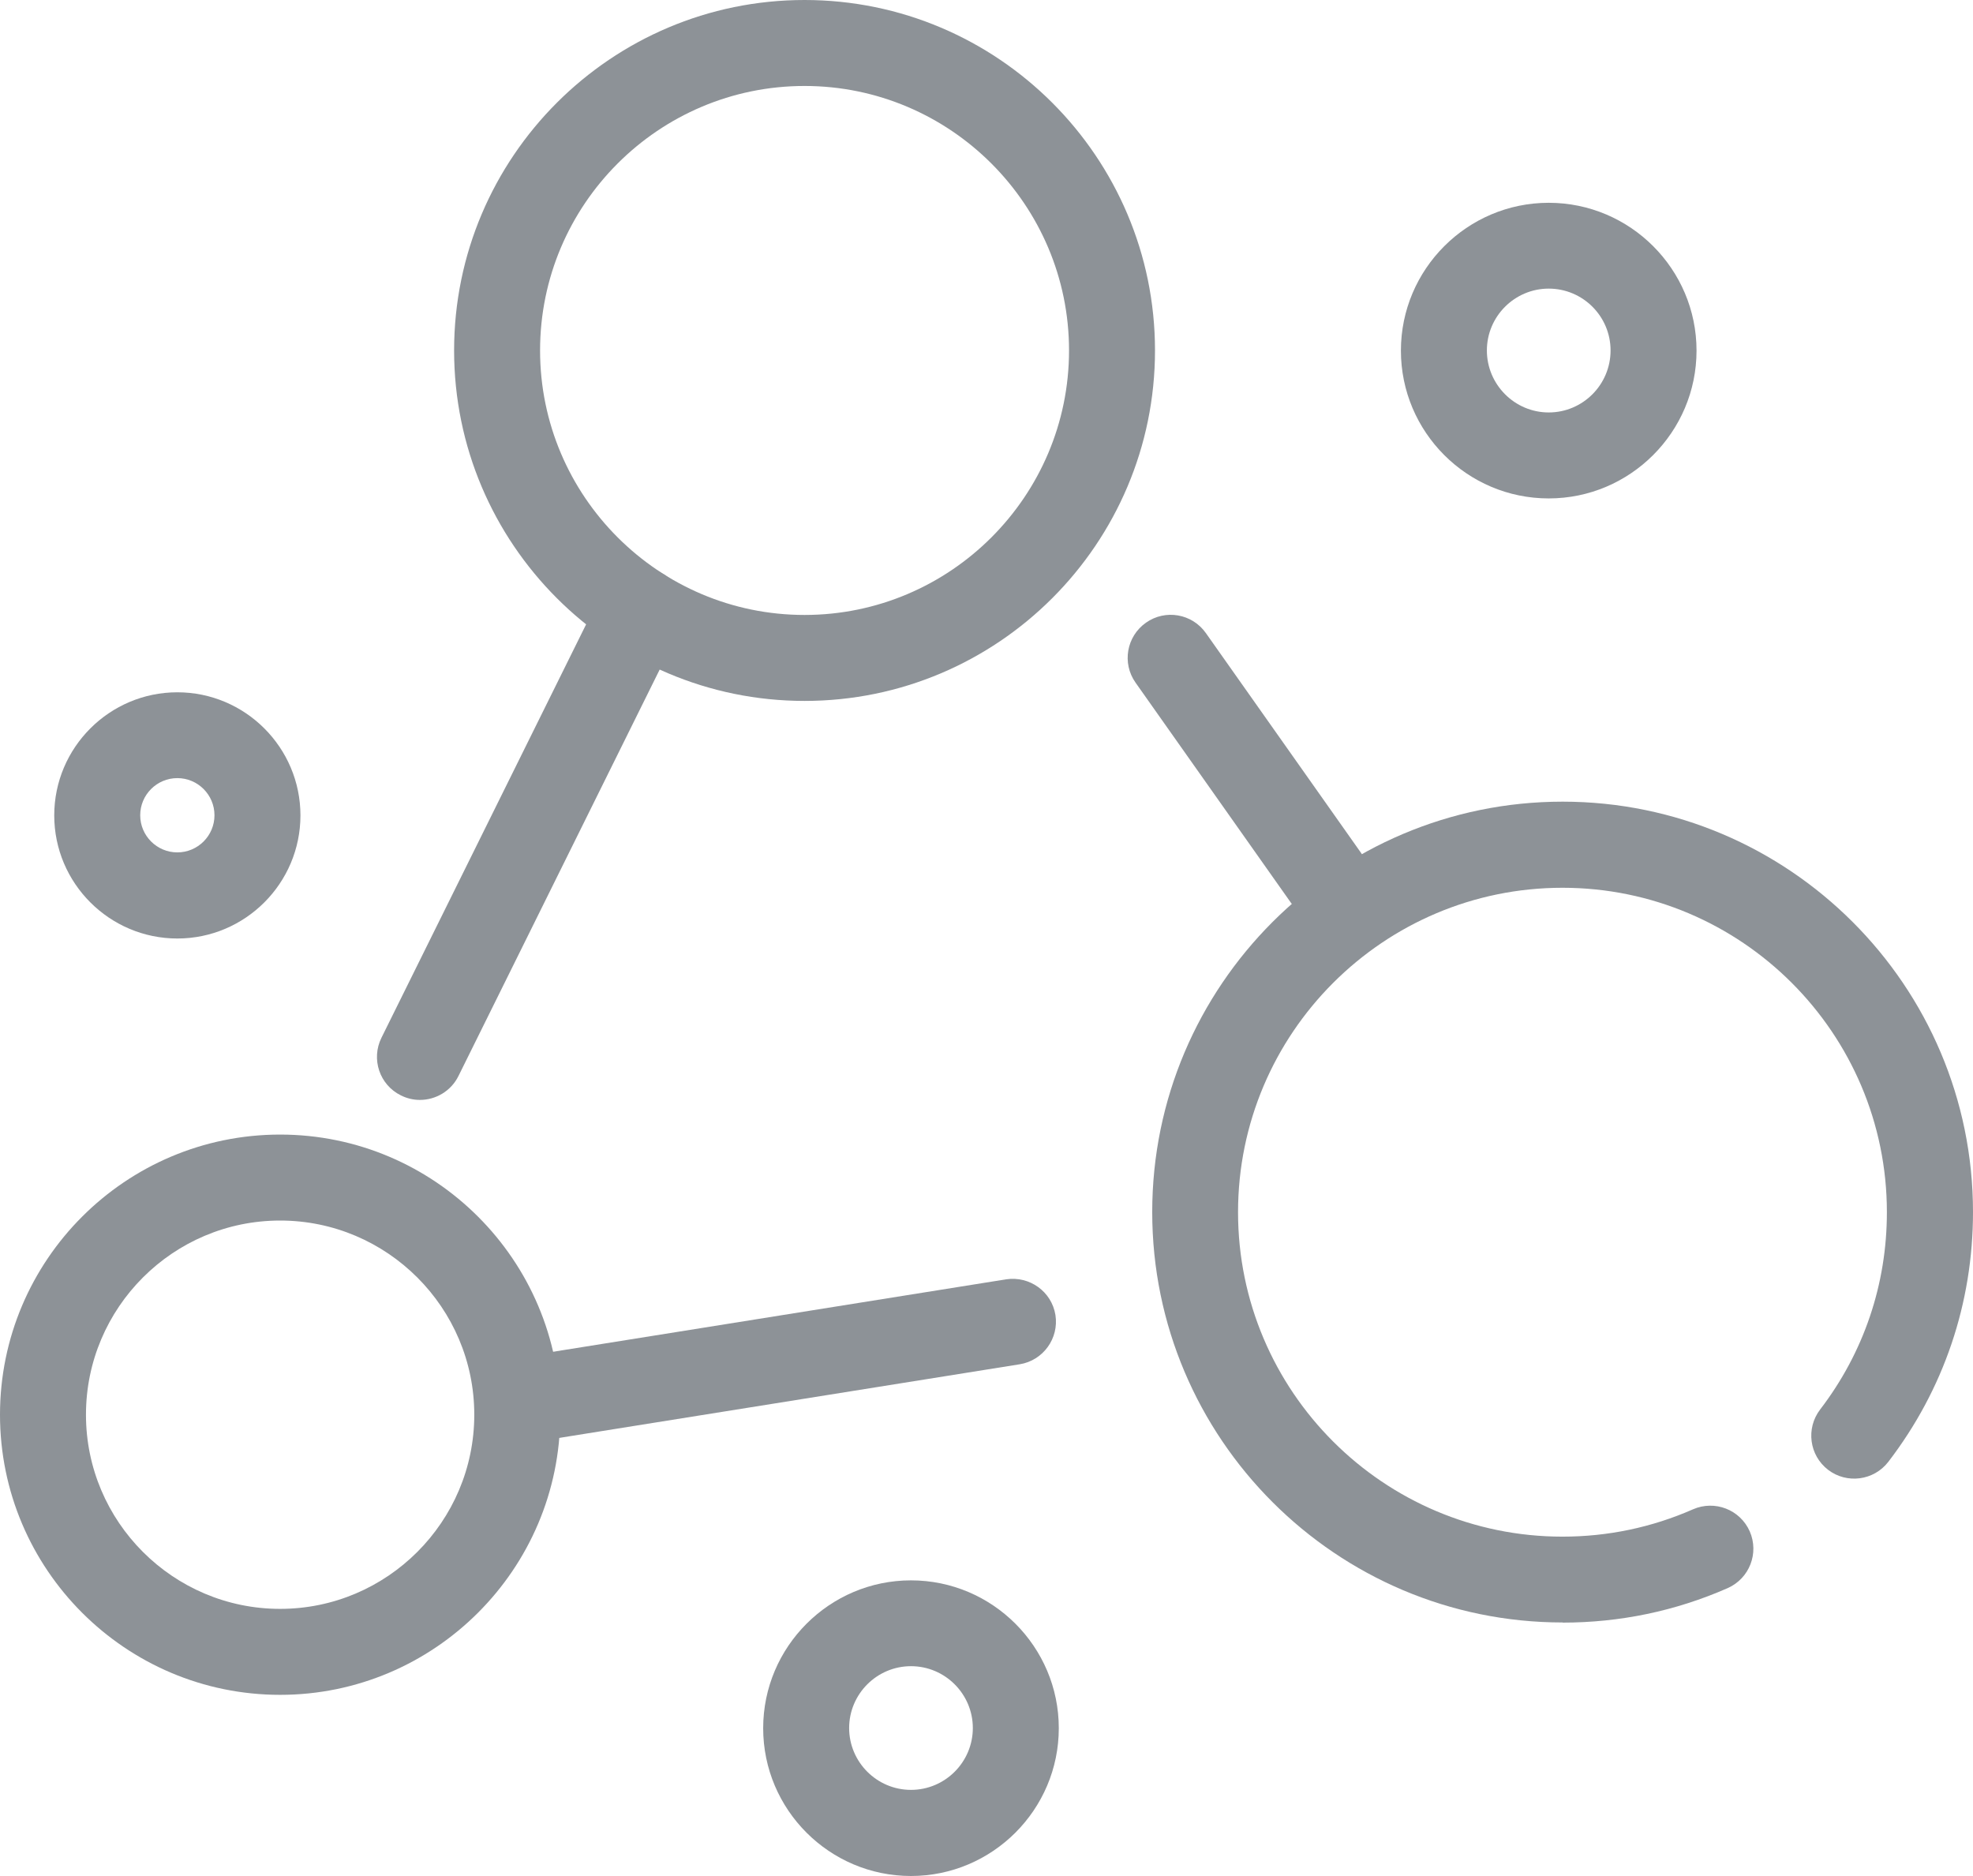
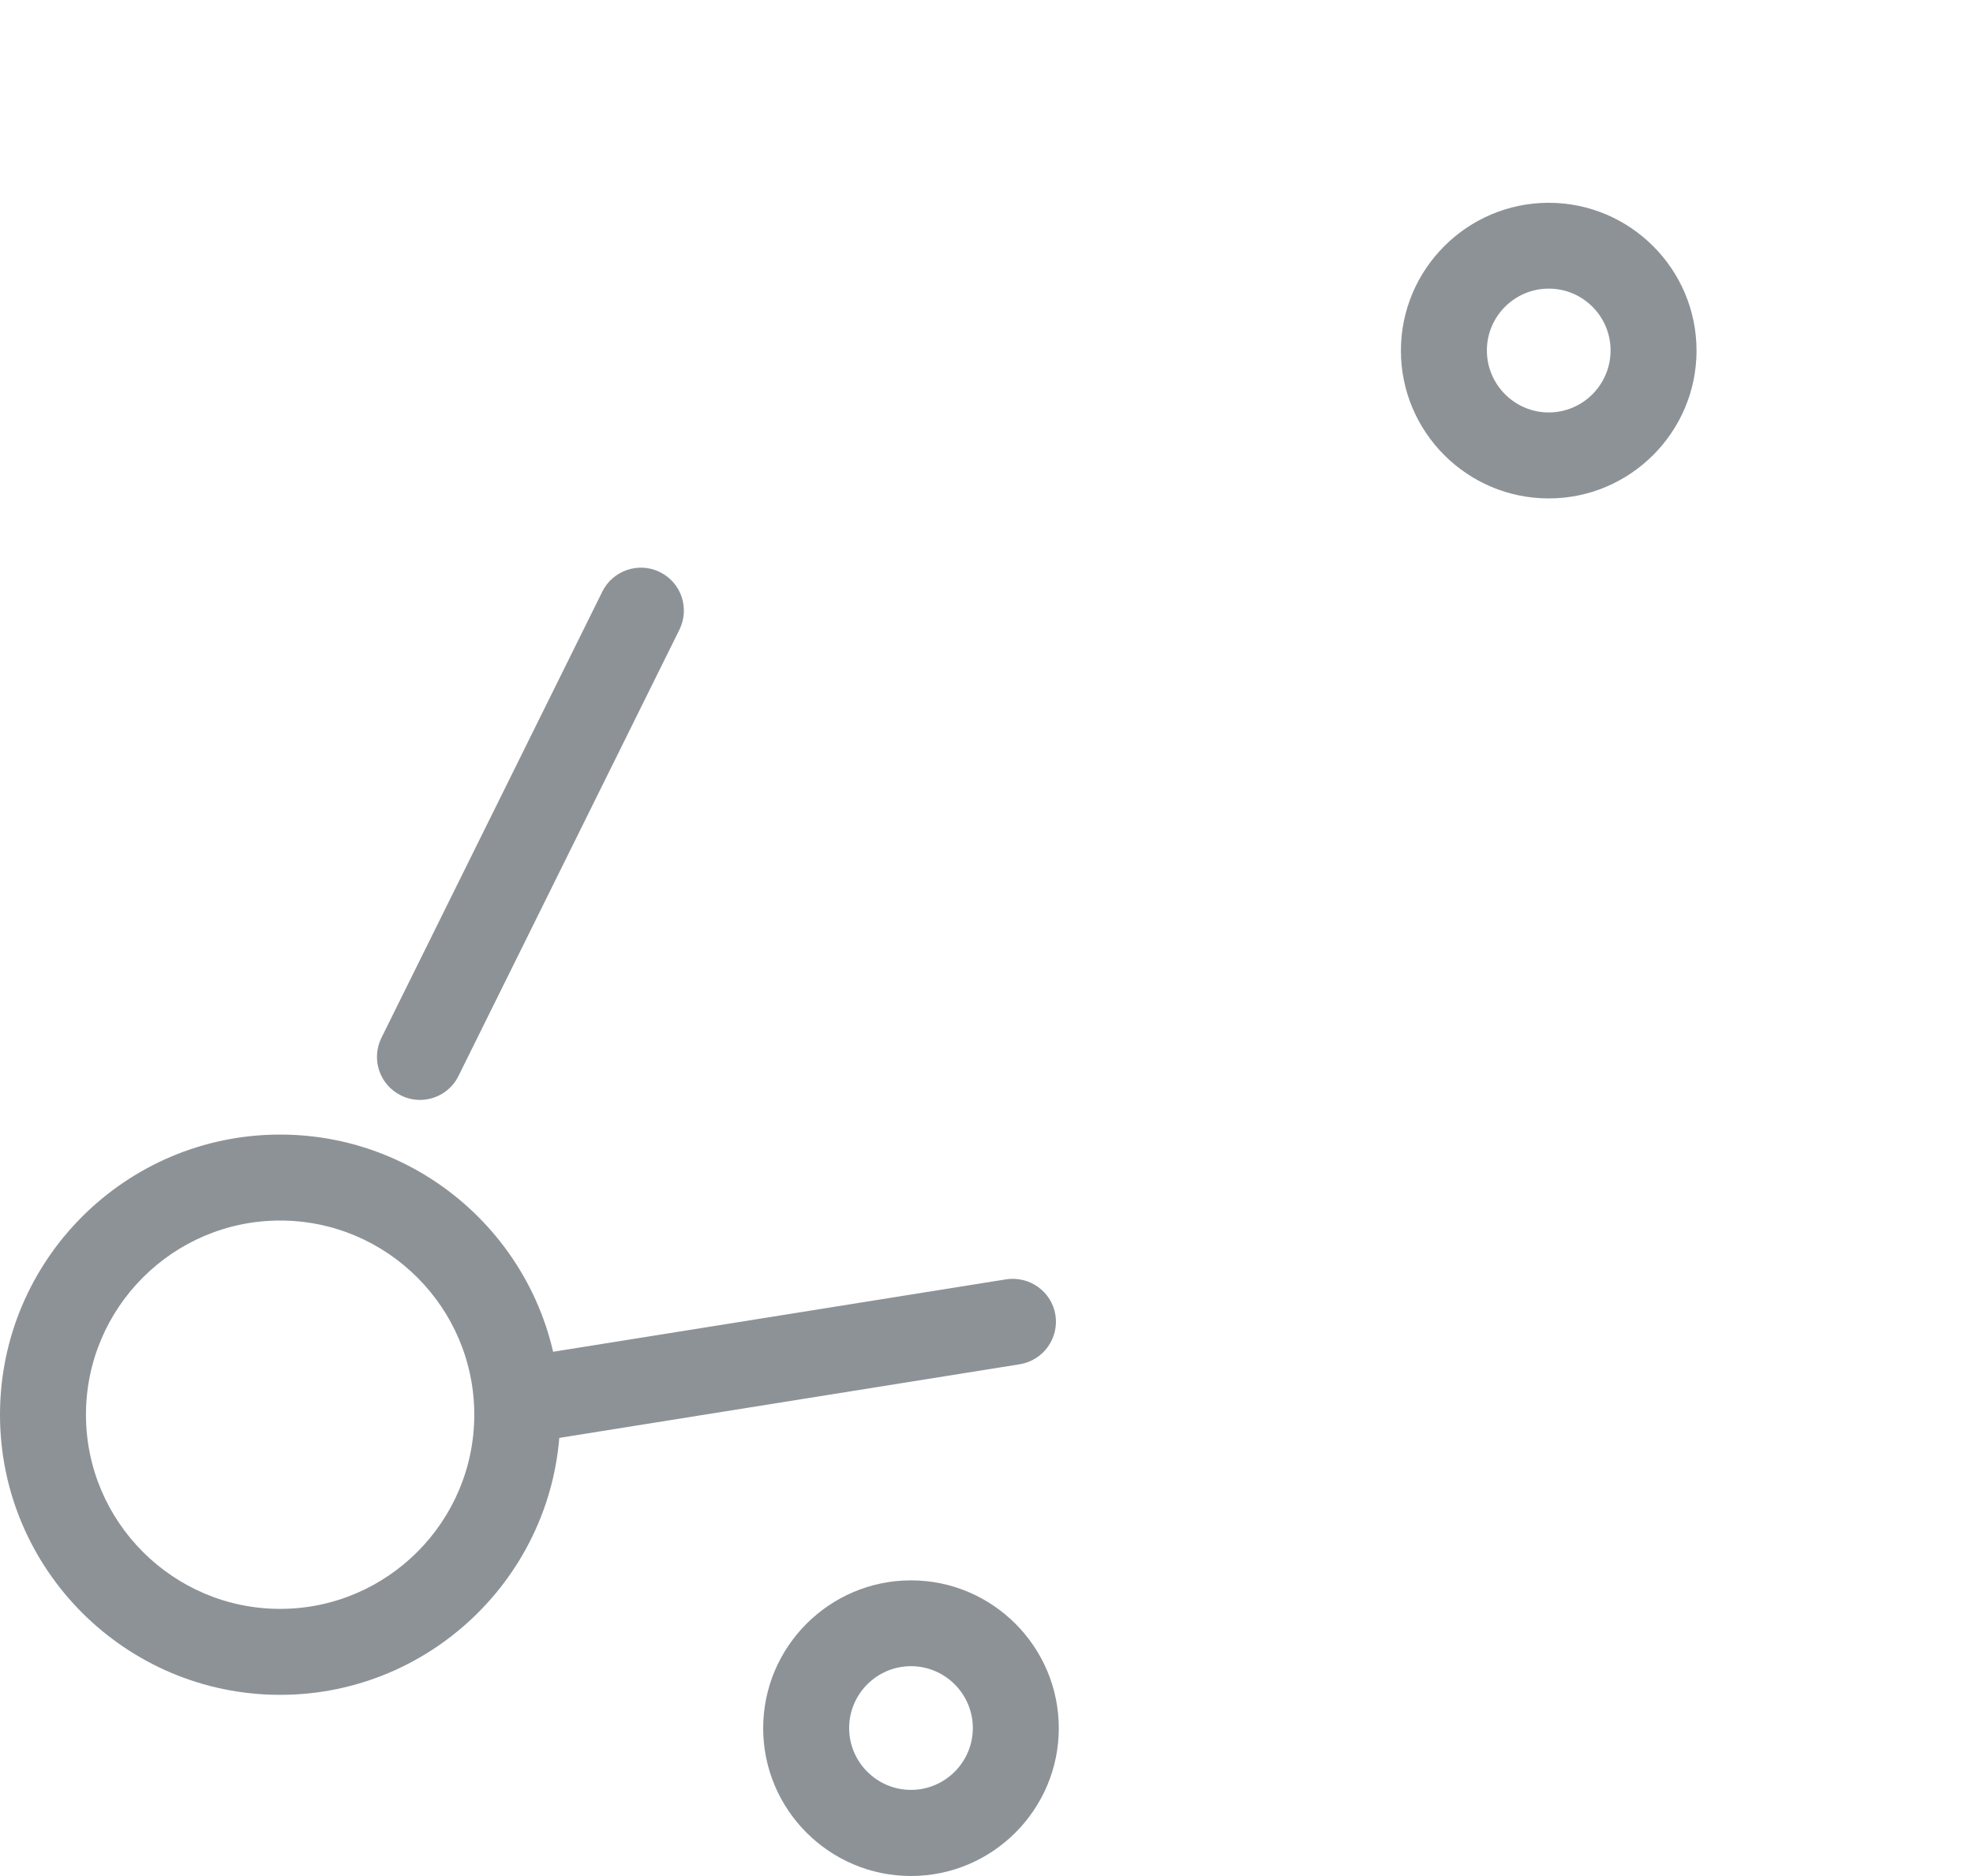
<svg xmlns="http://www.w3.org/2000/svg" id="_圖層_2" data-name="圖層 2" width="134.95" height="128.31" viewBox="0 0 134.95 128.31">
  <defs>
    <style>
      .cls-1 {
        fill: #8d9297;
      }
    </style>
  </defs>
  <g id="_圖層_1-2" data-name="圖層 1">
-     <path class="cls-1" d="M55.03,47.94c-13.22,0-23.97-10.75-23.97-23.97S41.81,0,55.03,0s23.97,10.75,23.97,23.97-10.75,23.97-23.97,23.97ZM55.03,5.88c-9.98,0-18.09,8.12-18.09,18.09s8.12,18.09,18.09,18.09,18.09-8.12,18.09-18.09-8.12-18.09-18.09-18.09Z" />
-     <path class="cls-1" d="M106.88,110.97c-15.48,0-28.07-12.59-28.07-28.07s12.59-28.07,28.07-28.07,28.07,12.59,28.07,28.07c0,6.23-2,12.14-5.79,17.08-.99,1.29-2.84,1.53-4.12.55-1.29-.99-1.53-2.83-.55-4.12,2.99-3.9,4.57-8.57,4.57-13.5,0-12.24-9.95-22.19-22.19-22.19s-22.19,9.95-22.19,22.19,9.95,22.19,22.19,22.19c3.1,0,6.11-.63,8.93-1.87,1.49-.65,3.22.02,3.88,1.51.65,1.49-.02,3.22-1.51,3.88-3.57,1.57-7.37,2.36-11.29,2.36Z" />
    <path class="cls-1" d="M19.16,115.92c-10.57,0-19.16-8.59-19.16-19.16s8.59-19.16,19.16-19.16,19.16,8.6,19.16,19.16-8.6,19.16-19.16,19.16ZM19.16,83.48c-7.32,0-13.28,5.96-13.28,13.28s5.96,13.28,13.28,13.28,13.28-5.96,13.28-13.28-5.96-13.28-13.28-13.28Z" />
    <path class="cls-1" d="M28.72,75.23c-.44,0-.88-.1-1.3-.31-1.46-.72-2.05-2.48-1.33-3.94l15.11-30.52c.72-1.45,2.49-2.05,3.94-1.33,1.46.72,2.05,2.48,1.33,3.94l-15.11,30.52c-.51,1.04-1.56,1.64-2.64,1.64Z" />
    <path class="cls-1" d="M35.38,98.77c-1.42,0-2.67-1.03-2.9-2.48-.25-1.6.84-3.11,2.44-3.37l33.9-5.42c1.61-.24,3.11.84,3.37,2.44.25,1.6-.84,3.11-2.44,3.37l-33.9,5.42c-.16.02-.31.04-.47.04Z" />
-     <path class="cls-1" d="M90.68,62.97c-.92,0-1.83-.43-2.4-1.25l-10.61-15.03c-.94-1.33-.62-3.16.71-4.1,1.33-.94,3.16-.62,4.1.71l10.61,15.03c.94,1.33.62,3.16-.71,4.1-.52.36-1.11.54-1.69.54Z" />
    <path class="cls-1" d="M62.31,128.31c-5.58,0-10.11-4.54-10.11-10.11s4.54-10.11,10.11-10.11,10.11,4.54,10.11,10.11-4.54,10.11-10.11,10.11ZM62.31,113.96c-2.33,0-4.23,1.9-4.23,4.23s1.9,4.23,4.23,4.23,4.23-1.9,4.23-4.23-1.9-4.23-4.23-4.23Z" />
    <path class="cls-1" d="M105.93,34.09c-5.58,0-10.11-4.54-10.11-10.11s4.54-10.11,10.11-10.11,10.11,4.54,10.11,10.11-4.54,10.11-10.11,10.11ZM105.93,19.74c-2.33,0-4.23,1.9-4.23,4.23s1.9,4.24,4.23,4.24,4.23-1.9,4.23-4.24-1.9-4.23-4.23-4.23Z" />
-     <path class="cls-1" d="M12.13,64.19c-4.64,0-8.42-3.78-8.42-8.42s3.78-8.42,8.42-8.42,8.42,3.78,8.42,8.42-3.78,8.42-8.42,8.42ZM12.13,53.22c-1.4,0-2.54,1.14-2.54,2.54s1.14,2.54,2.54,2.54,2.54-1.14,2.54-2.54-1.14-2.54-2.54-2.54Z" />
  </g>
</svg>